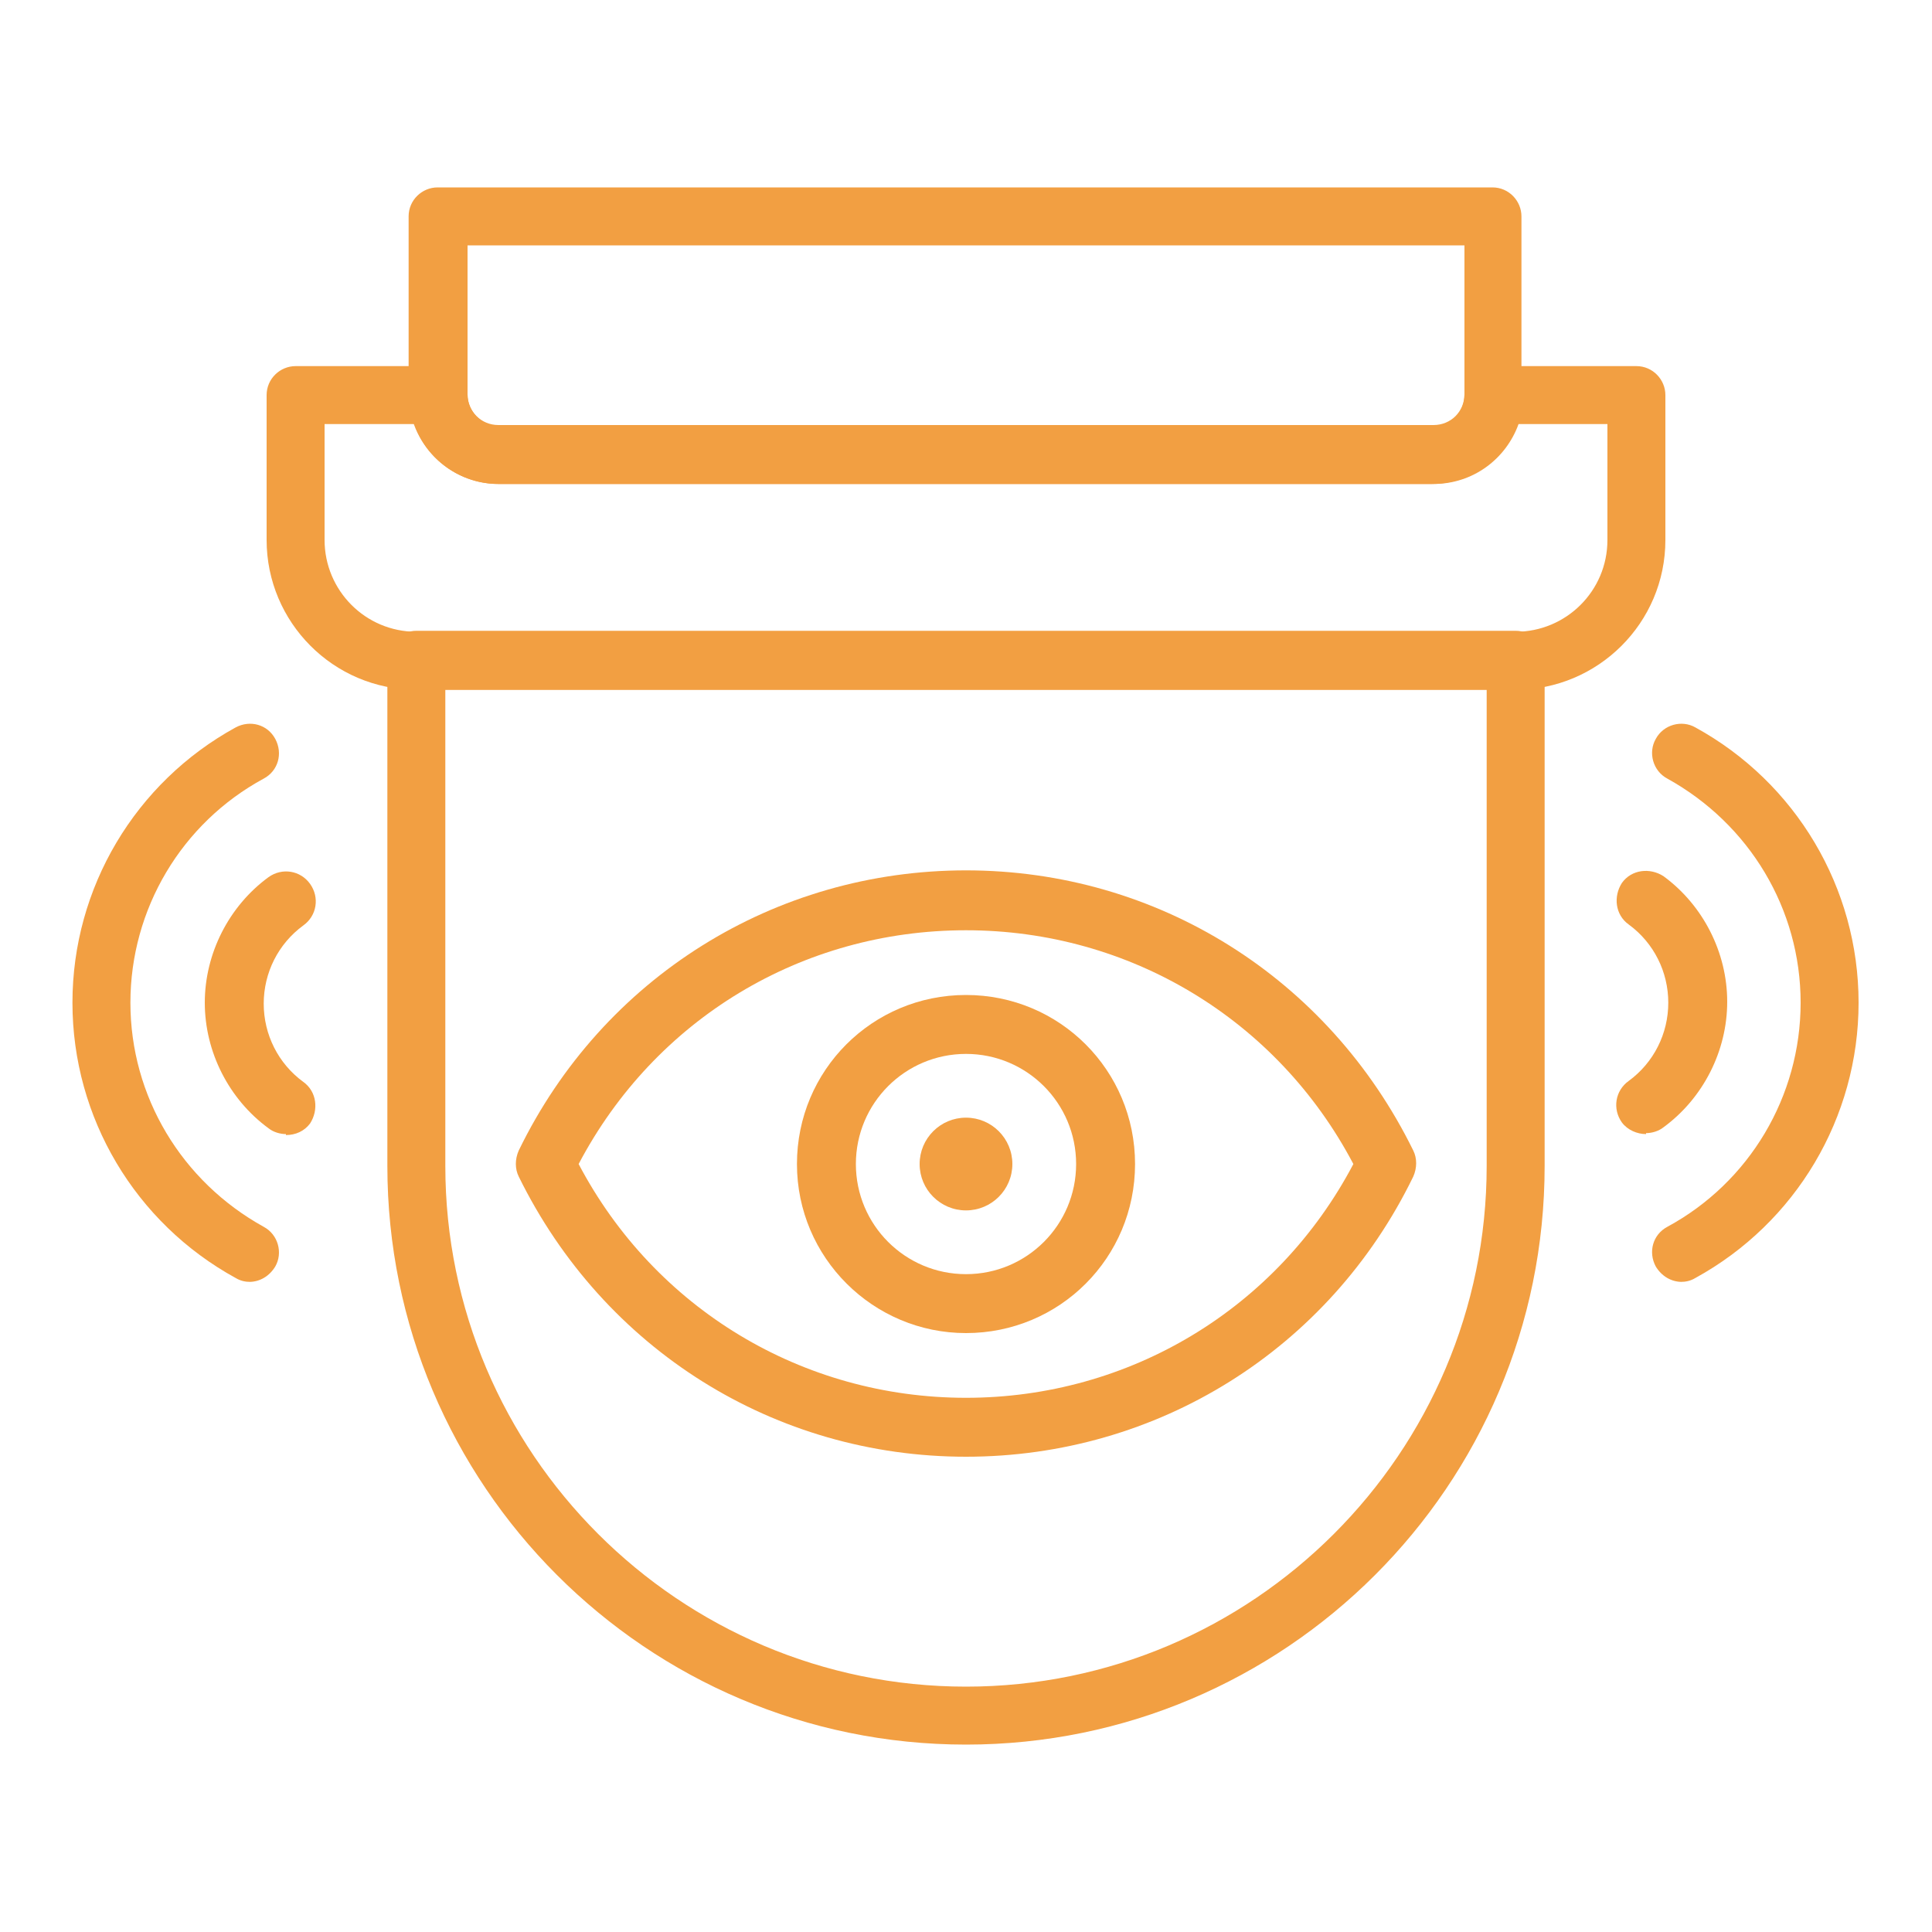
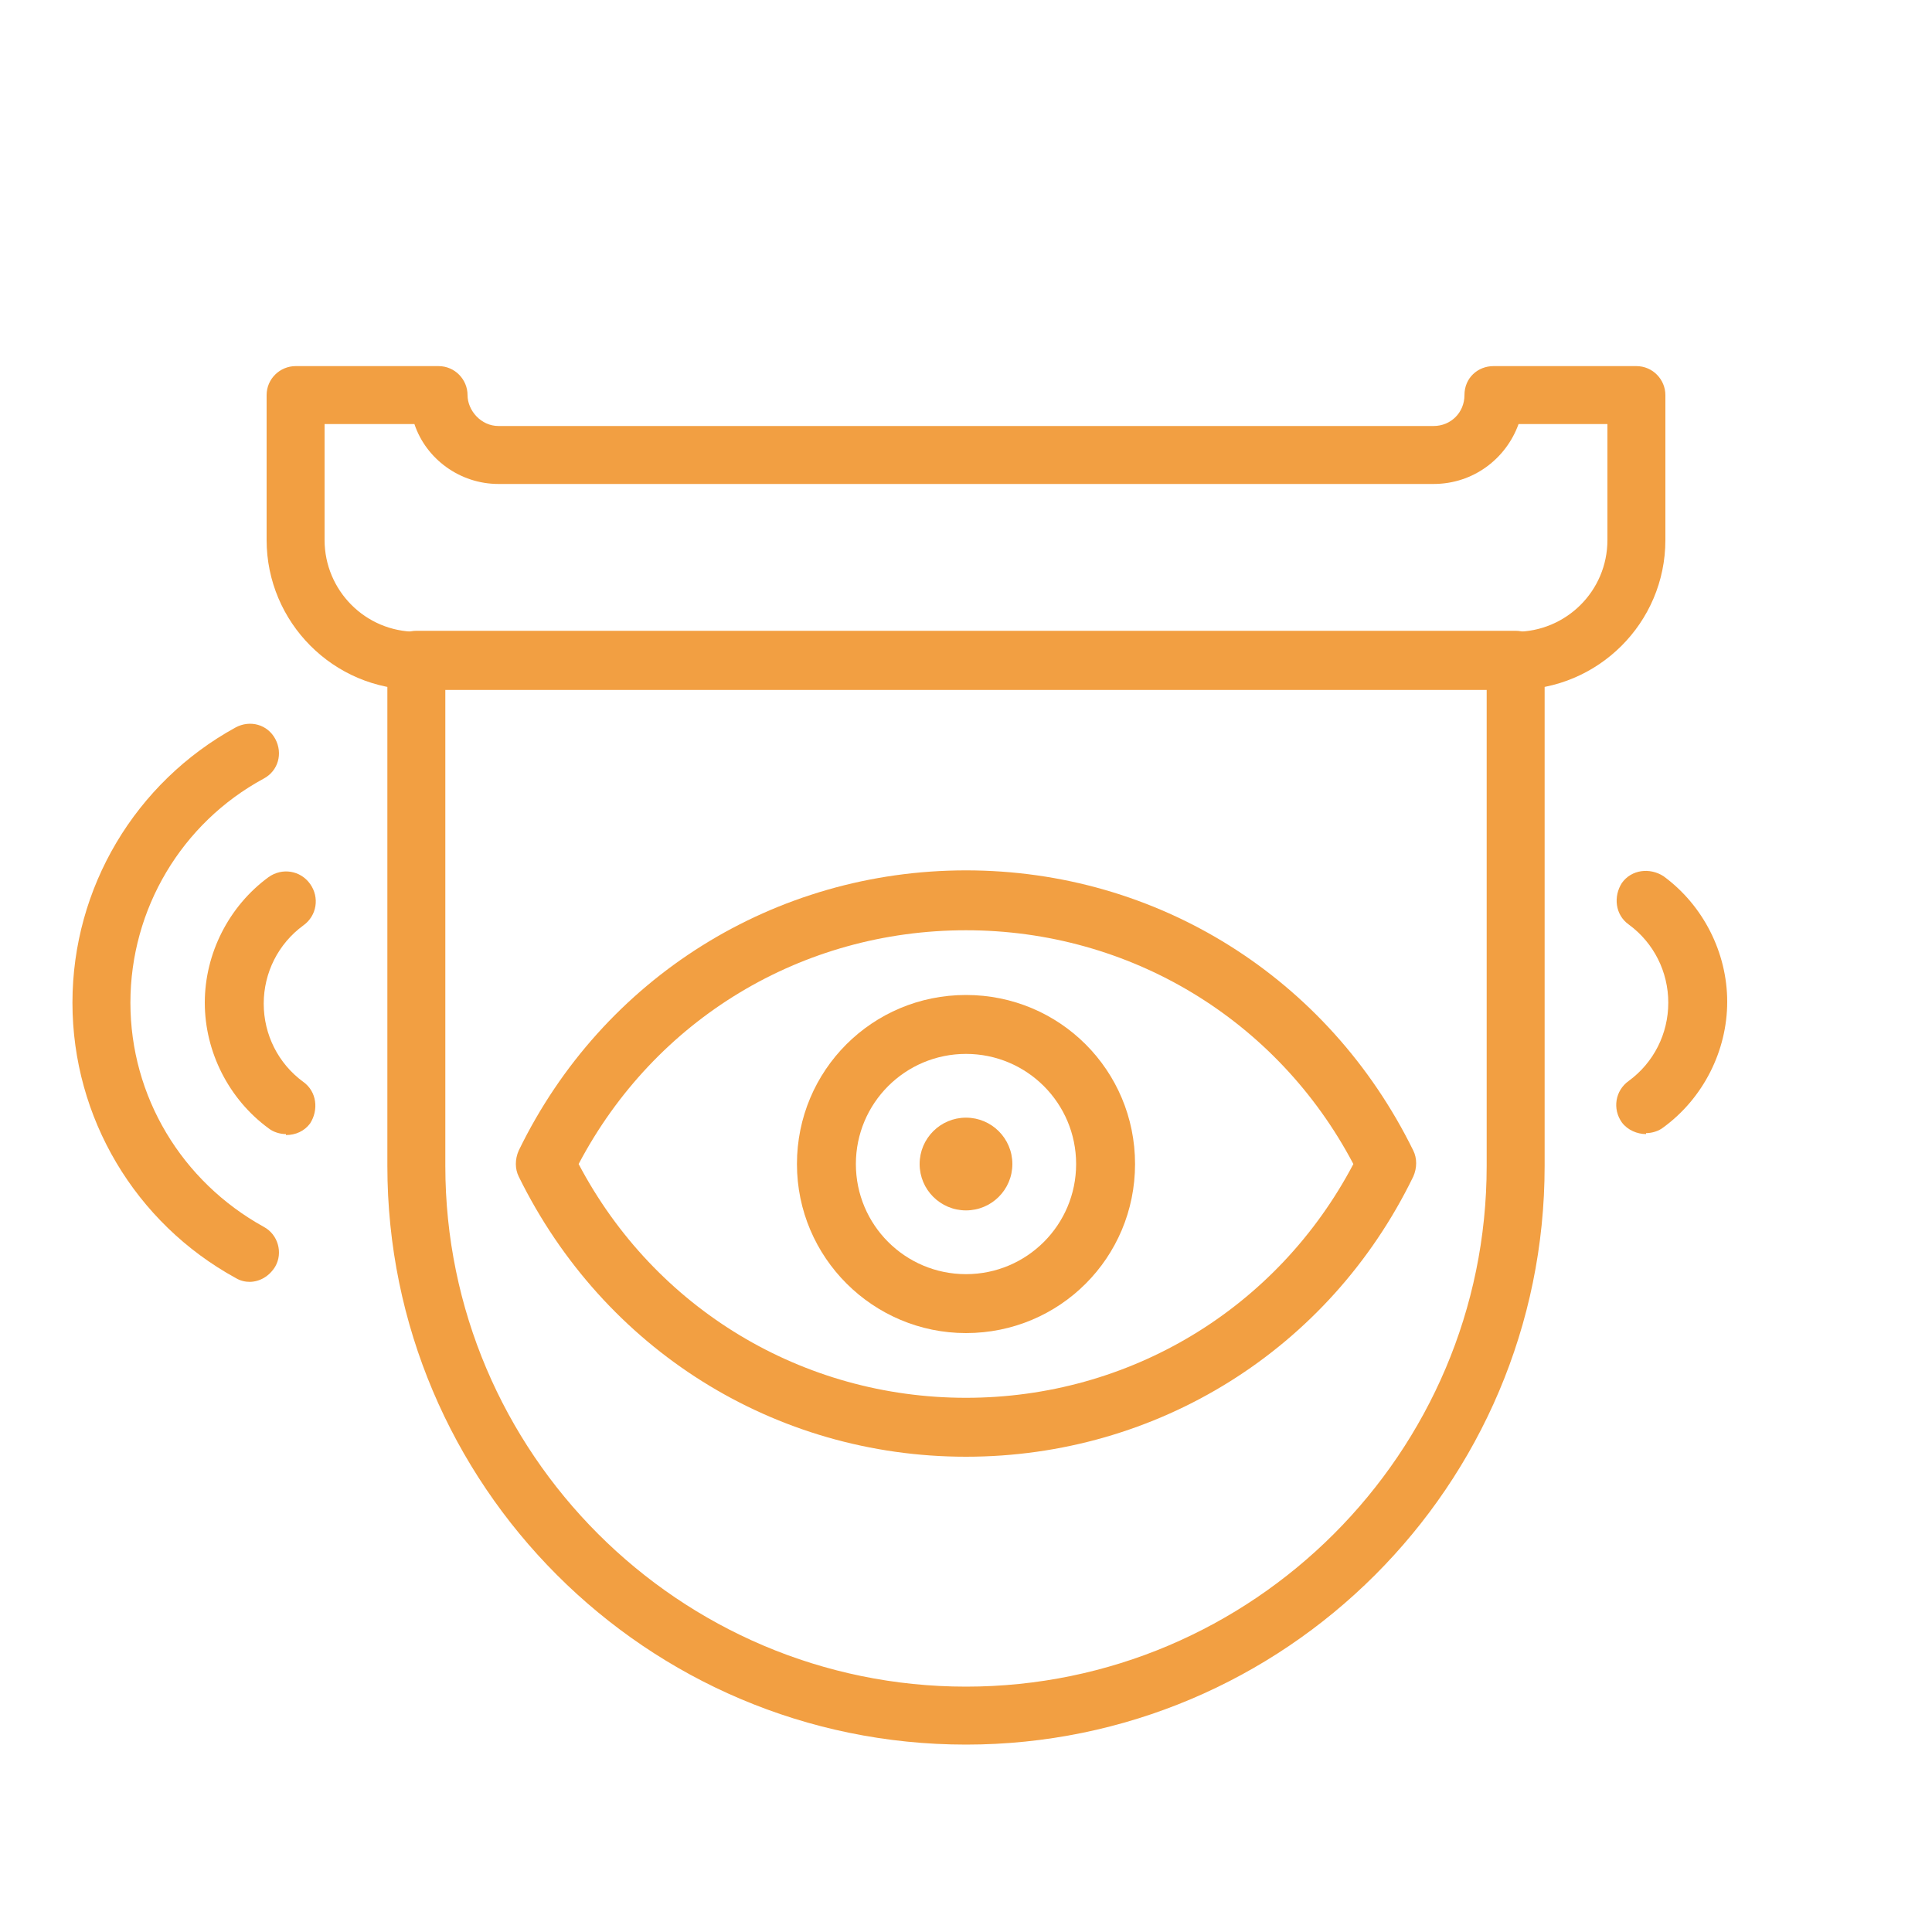
<svg xmlns="http://www.w3.org/2000/svg" version="1.1" viewBox="0 0 200 200">
  <defs>
    <style>
      .cls-1 {
        fill: #f29f42;
      }
    </style>
  </defs>
  <g>
    <g id="Layer_1">
      <g>
        <path class="cls-1" d="M100,180.6c-33.1,0-59.9-26.9-59.9-59.9v-52.4c0-1.7,1.4-3,3-3h113.8c1.7,0,3,1.4,3,3v52.4c0,33.1-26.9,59.9-59.9,59.9h0ZM46.1,71.4v49.3c0,29.7,24.2,53.9,53.9,53.9s53.9-24.2,53.9-53.9v-49.3H46.1Z" />
        <path class="cls-1" d="M100,150.8c-19.8,0-37.5-11.1-46.3-29-.4-.8-.4-1.8,0-2.7,8.7-17.9,26.5-29,46.3-29s37.5,11.1,46.3,29c.4.8.4,1.8,0,2.7-8.7,17.9-26.5,29-46.3,29ZM59.9,120.5c7.9,15,23.2,24.2,40.1,24.2s32.2-9.2,40.1-24.2c-7.9-15-23.2-24.2-40.1-24.2-17,0-32.2,9.2-40.1,24.2h0Z" />
        <path class="cls-1" d="M100,138c-9.6,0-17.5-7.8-17.5-17.5s7.8-17.5,17.5-17.5,17.5,7.8,17.5,17.5-7.8,17.5-17.5,17.5ZM100,109.1c-6.3,0-11.4,5.1-11.4,11.4s5.1,11.4,11.4,11.4,11.4-5.1,11.4-11.4-5.1-11.4-11.4-11.4h0Z" />
        <circle class="cls-1" cx="100" cy="120.5" r="4.8" />
-         <path class="cls-1" d="M148.4,50.1H51.6c-5.1,0-9.3-4.2-9.3-9.3v-18.4c0-1.7,1.4-3,3-3h109.2c1.7,0,3,1.4,3,3v18.4c0,5.1-4.2,9.3-9.3,9.3ZM48.4,25.4v15.4c0,1.8,1.4,3.2,3.2,3.2h96.8c1.8,0,3.2-1.4,3.2-3.2v-15.4H48.4Z" />
        <path class="cls-1" d="M156.9,71.4H43.1c-8.6,0-15.5-7-15.5-15.5v-15c0-1.7,1.4-3,3-3h14.8c1.7,0,3,1.4,3,3s1.4,3.2,3.2,3.2h96.8c1.8,0,3.2-1.4,3.2-3.2s1.4-3,3-3h14.8c1.7,0,3,1.4,3,3v15c0,8.6-7,15.5-15.5,15.5h0ZM33.6,43.9v12c0,5.2,4.2,9.5,9.5,9.5h113.8c5.2,0,9.5-4.2,9.5-9.5v-12h-9.2c-1.3,3.6-4.7,6.2-8.8,6.2H51.6c-4,0-7.5-2.6-8.7-6.2h-9.2Z" />
        <path class="cls-1" d="M170.4,117.4c-.9,0-1.9-.4-2.5-1.2-1-1.4-.7-3.3.7-4.3,2.6-1.9,4.1-4.9,4.1-8.1s-1.5-6.2-4.1-8.1c-1.4-1-1.6-2.9-.7-4.3,1-1.4,2.9-1.6,4.3-.7,4.1,3,6.6,7.9,6.6,13s-2.5,10-6.6,13c-.5.4-1.2.6-1.8.6h0Z" />
-         <path class="cls-1" d="M174.1,132.7c-1.1,0-2.1-.6-2.7-1.6-.8-1.5-.3-3.3,1.2-4.1,8.5-4.6,13.8-13.5,13.8-23.2s-5.3-18.5-13.8-23.2c-1.5-.8-2-2.7-1.2-4.1.8-1.5,2.7-2,4.1-1.2,10.4,5.7,16.9,16.6,16.9,28.5s-6.5,22.8-16.9,28.5c-.5.3-1,.4-1.5.4h0Z" />
        <path class="cls-1" d="M29.6,117.4c-.6,0-1.3-.2-1.8-.6-4.1-3-6.6-7.9-6.6-13s2.5-10,6.6-13c1.4-1,3.3-.7,4.3.7,1,1.4.7,3.3-.7,4.3-2.6,1.9-4.1,4.9-4.1,8.1s1.5,6.2,4.1,8.1c1.4,1,1.6,2.9.7,4.3-.6.8-1.5,1.2-2.5,1.2Z" />
        <path class="cls-1" d="M25.9,132.7c-.5,0-1-.1-1.5-.4-10.4-5.7-16.9-16.6-16.9-28.5s6.5-22.8,16.9-28.5c1.5-.8,3.3-.3,4.1,1.2.8,1.5.3,3.3-1.2,4.1-8.5,4.6-13.8,13.5-13.8,23.2s5.3,18.5,13.8,23.2c1.5.8,2,2.7,1.2,4.1-.6,1-1.6,1.6-2.7,1.6h0Z" />
      </g>
    </g>
  </g>
</svg>